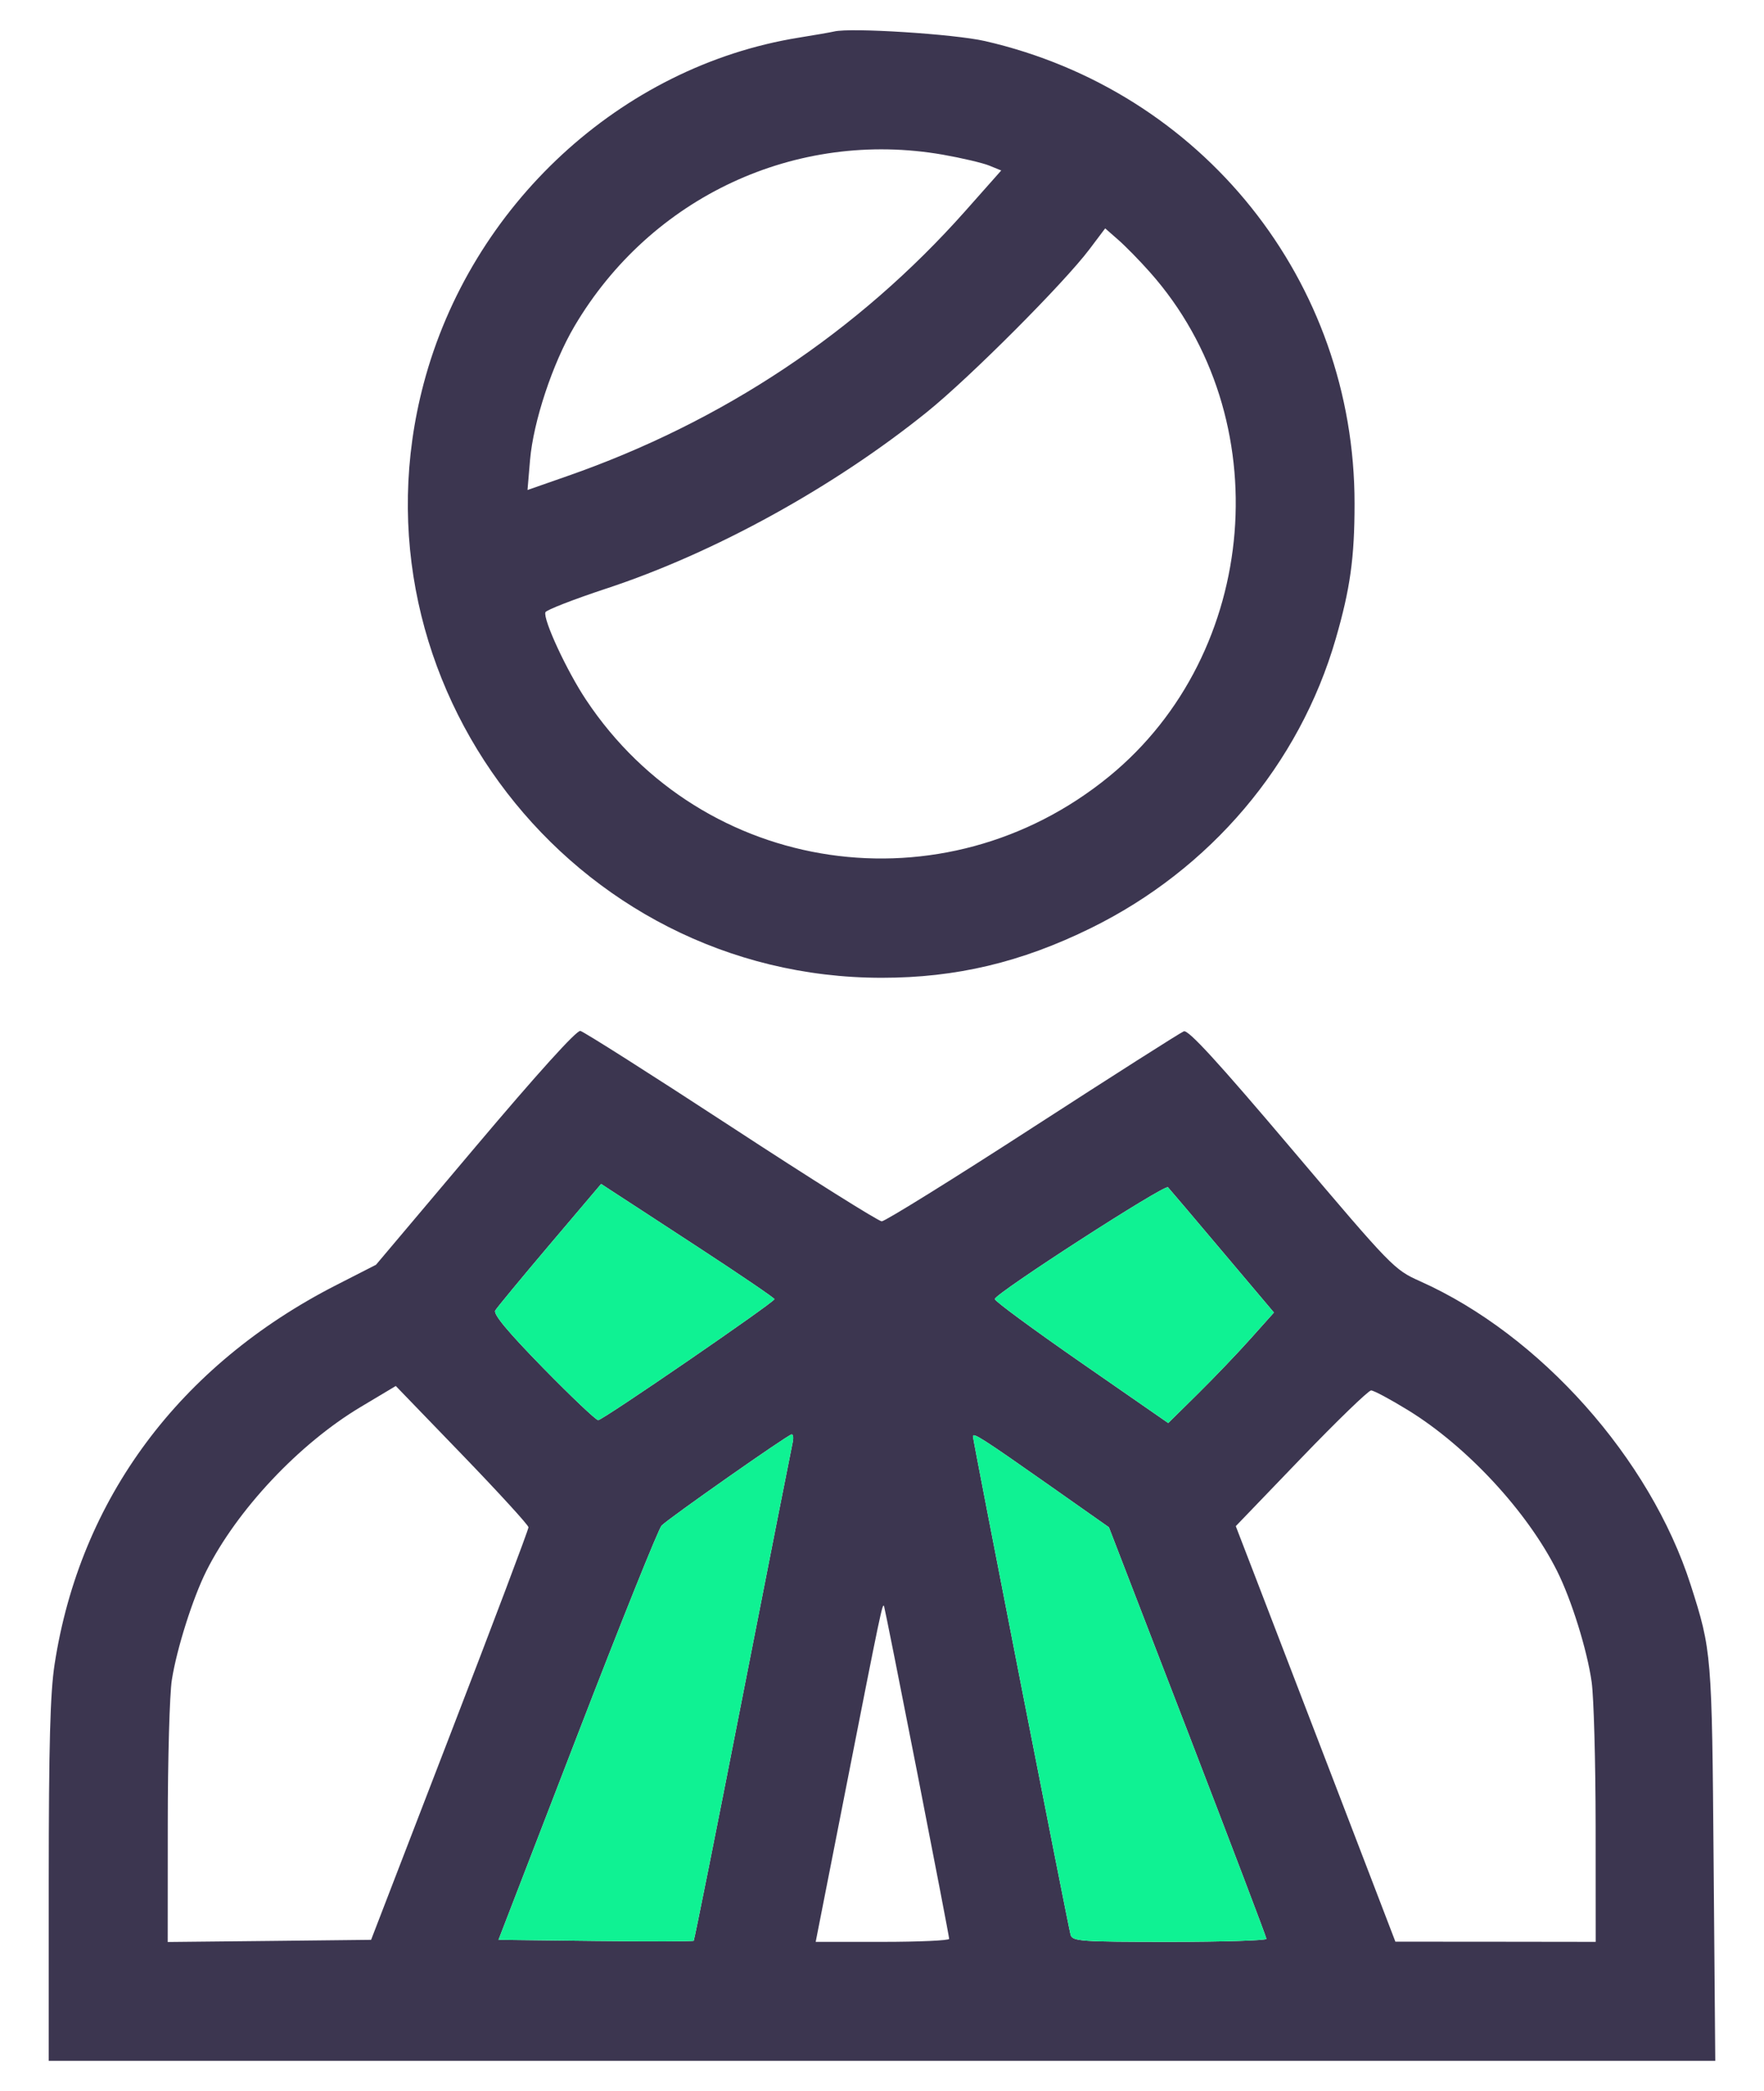
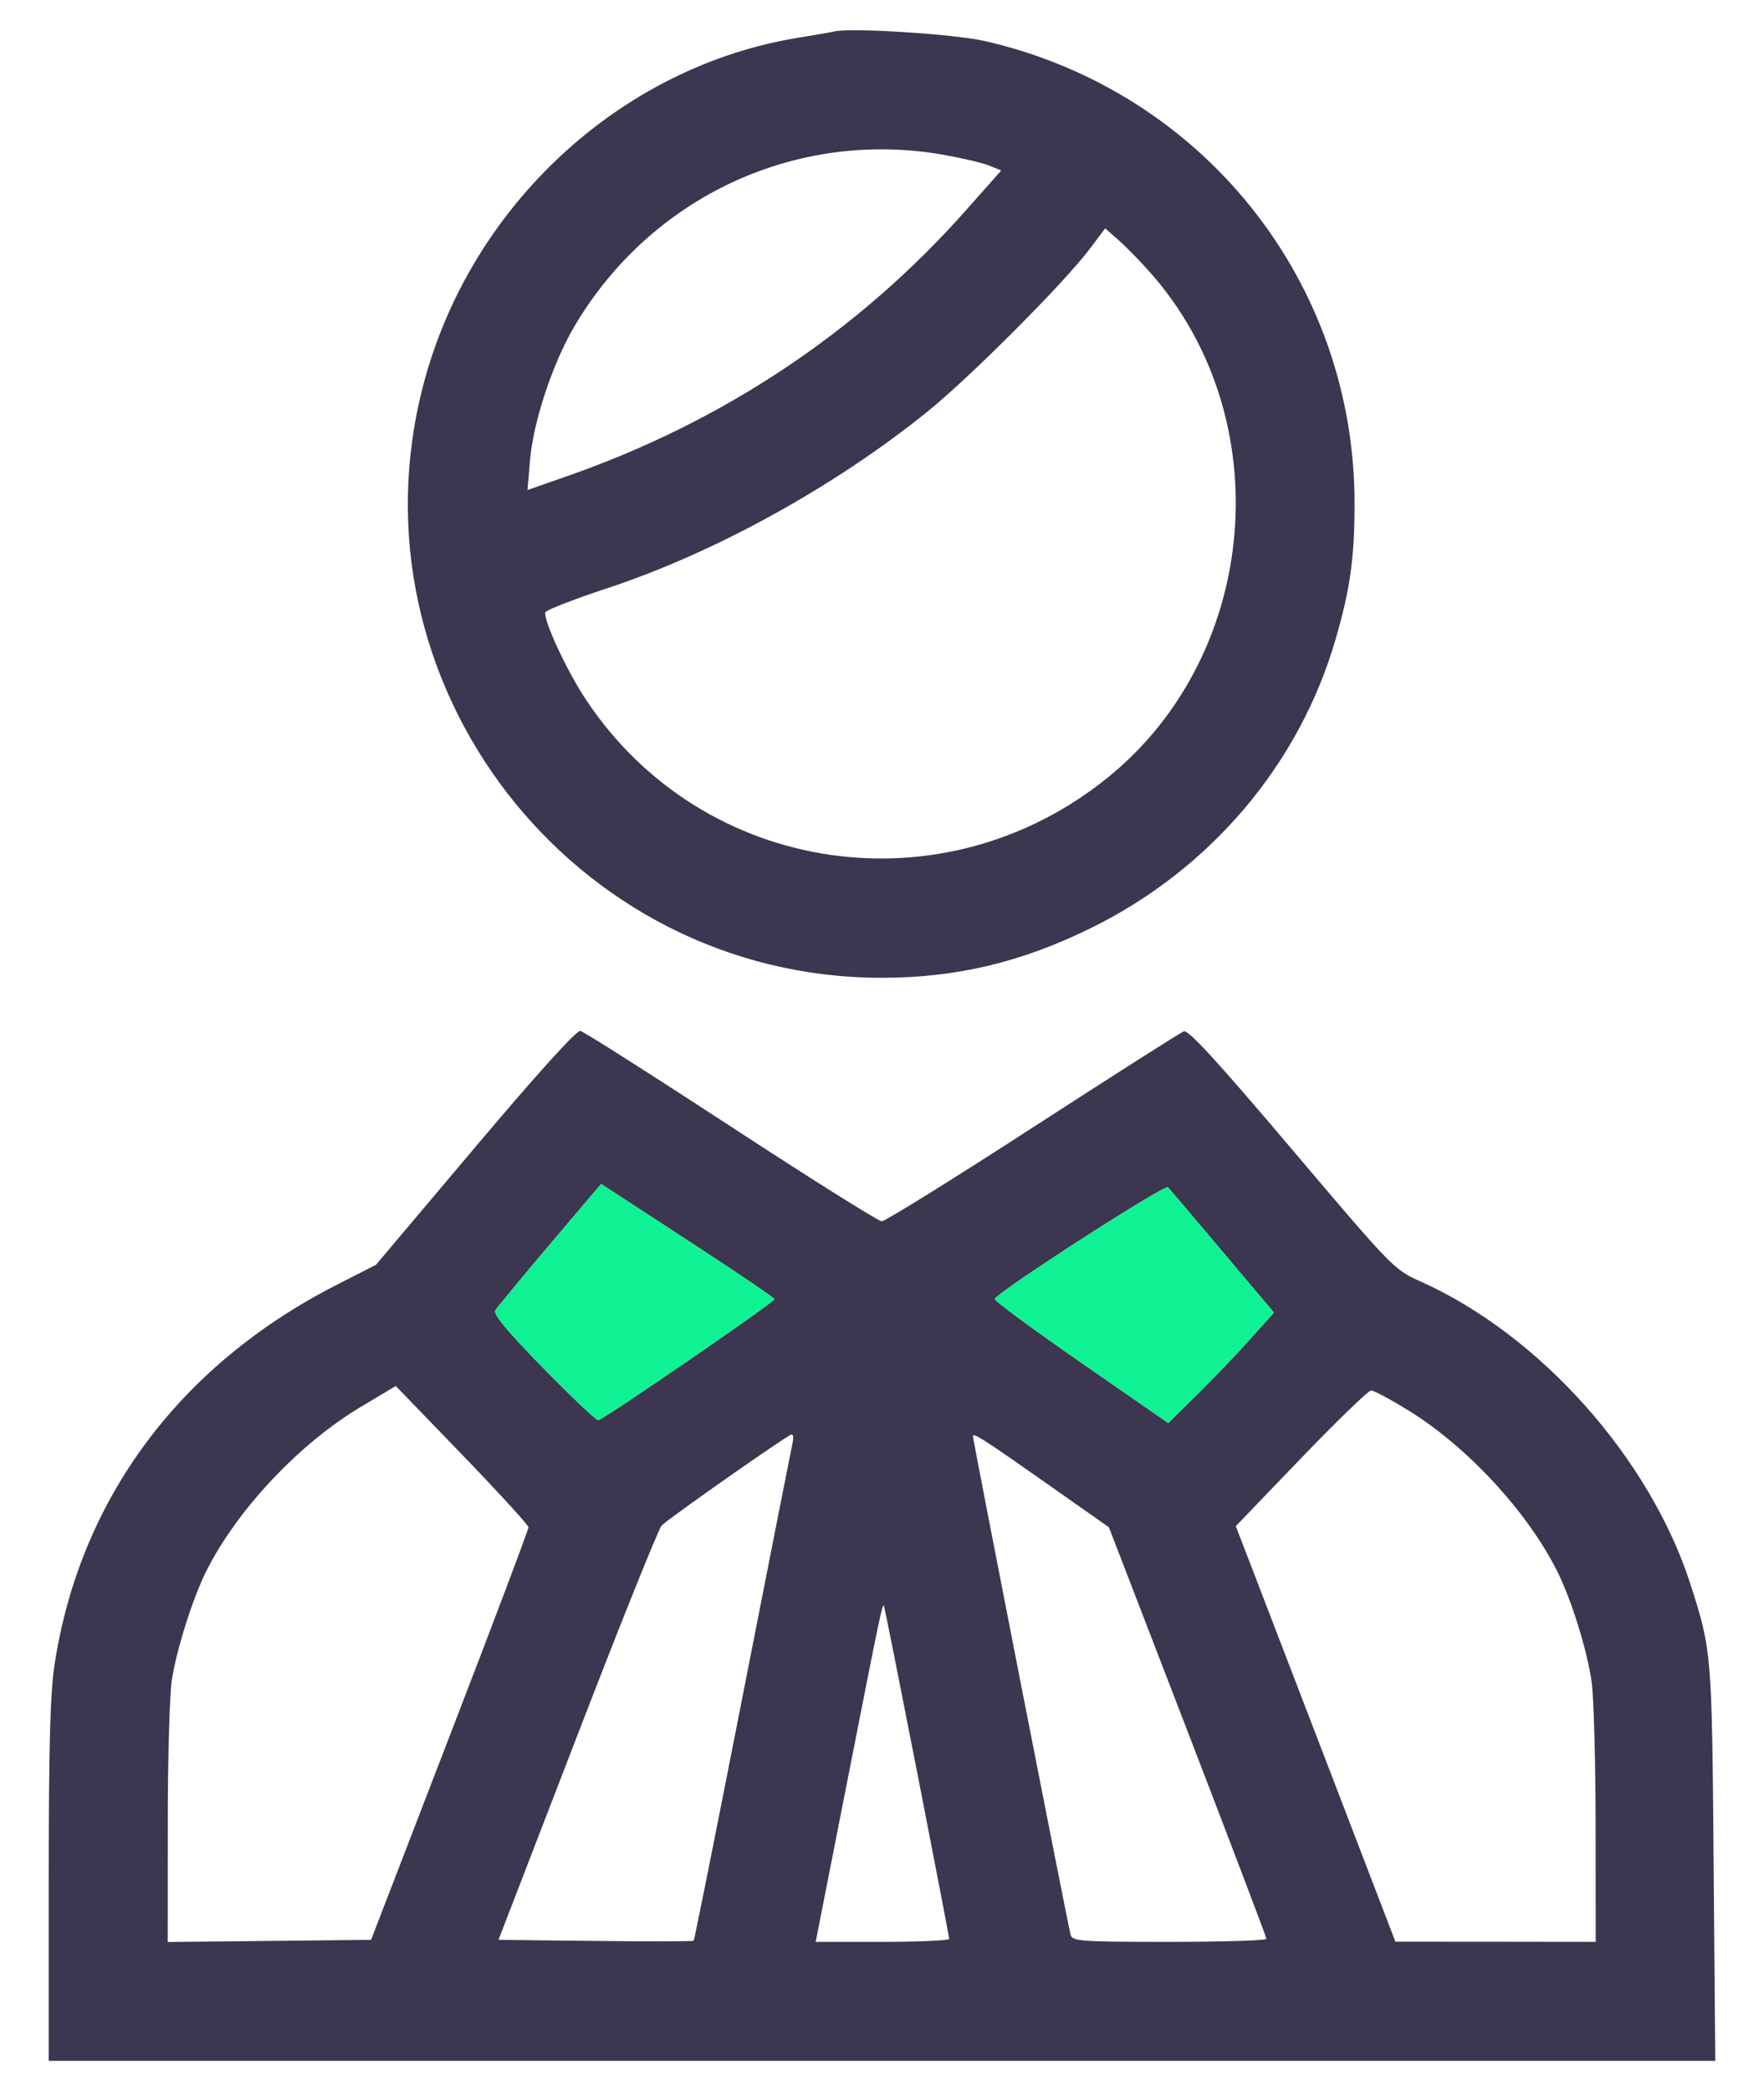
<svg xmlns="http://www.w3.org/2000/svg" width="27" height="32" viewBox="0 0 27 32" fill="none">
  <path fill-rule="evenodd" clip-rule="evenodd" d="M12.767 0.482C12.717 0.494 12.471 0.537 12.221 0.577C9.505 1.017 7.207 3.138 6.484 5.873C5.274 10.445 8.76 14.964 13.496 14.964C14.635 14.964 15.63 14.728 16.696 14.204C18.527 13.304 19.889 11.697 20.445 9.776C20.666 9.013 20.733 8.536 20.733 7.709C20.736 4.306 18.406 1.39 15.074 0.628C14.604 0.521 13.021 0.42 12.767 0.482ZM14.431 2.367C14.72 2.418 15.04 2.493 15.141 2.534L15.325 2.609L14.776 3.228C13.133 5.079 11.063 6.457 8.675 7.289L8.074 7.499L8.113 7.04C8.163 6.452 8.459 5.559 8.792 4.994C9.961 3.012 12.186 1.976 14.431 2.367ZM17.602 4.167C19.578 6.391 19.286 9.993 16.977 11.882C14.453 13.946 10.762 13.406 8.971 10.711C8.676 10.269 8.311 9.481 8.348 9.37C8.36 9.336 8.778 9.173 9.278 9.008C10.934 8.463 12.764 7.455 14.194 6.301C14.845 5.776 16.288 4.33 16.678 3.811L16.916 3.495L17.119 3.673C17.231 3.771 17.448 3.993 17.602 4.167ZM7.273 17.557L5.755 19.356L5.148 19.666C2.746 20.893 1.225 22.94 0.836 25.468C0.768 25.91 0.747 26.687 0.746 28.792L0.746 31.539H13.5H26.254L26.229 28.519C26.203 25.304 26.2 25.262 25.877 24.253C25.256 22.317 23.573 20.429 21.736 19.608C21.338 19.43 21.308 19.399 19.773 17.587C18.639 16.248 18.189 15.757 18.12 15.783C18.068 15.803 17.027 16.466 15.806 17.256C14.586 18.046 13.546 18.691 13.496 18.691C13.446 18.69 12.408 18.039 11.191 17.243C9.973 16.447 8.935 15.788 8.883 15.777C8.825 15.765 8.231 16.422 7.273 17.557ZM10.694 19.093C11.333 19.51 11.855 19.866 11.854 19.882C11.852 19.93 9.224 21.734 9.156 21.734C9.122 21.734 8.743 21.374 8.313 20.935C7.769 20.378 7.547 20.111 7.581 20.055C7.608 20.01 7.983 19.556 8.415 19.046L9.201 18.119L9.366 18.227C9.457 18.286 10.055 18.675 10.694 19.093ZM18.708 19.15L19.499 20.087L19.143 20.485C18.947 20.705 18.583 21.085 18.334 21.331L17.881 21.778L16.554 20.858C15.823 20.351 15.226 19.912 15.226 19.881C15.226 19.799 17.829 18.119 17.877 18.17C17.899 18.193 18.273 18.634 18.708 19.15ZM8.089 23.373C8.09 23.407 7.549 24.841 6.885 26.561L5.68 29.687L4.124 29.704L2.567 29.72L2.568 27.913C2.568 26.919 2.596 25.928 2.63 25.711C2.704 25.235 2.951 24.456 3.159 24.041C3.63 23.104 4.579 22.095 5.519 21.533L6.058 21.211L7.073 22.262C7.631 22.84 8.088 23.34 8.089 23.373ZM21.556 21.584C22.454 22.137 23.376 23.131 23.832 24.041C24.053 24.481 24.293 25.251 24.362 25.741C24.395 25.975 24.422 26.965 24.423 27.942L24.424 29.718L22.891 29.716L21.358 29.715L20.421 27.273C19.905 25.929 19.355 24.499 19.199 24.093L18.915 23.356L19.914 22.317C20.463 21.746 20.946 21.279 20.986 21.279C21.027 21.279 21.283 21.416 21.556 21.584ZM12.131 22.083C12.114 22.158 11.771 23.899 11.368 25.951C10.966 28.004 10.628 29.691 10.618 29.701C10.608 29.712 9.932 29.713 9.115 29.704L7.63 29.687L8.836 26.561C9.499 24.841 10.08 23.395 10.127 23.347C10.241 23.232 12.056 21.959 12.116 21.952C12.142 21.949 12.148 22.008 12.131 22.083ZM16.039 22.716L16.973 23.373L18.179 26.5C18.841 28.22 19.384 29.647 19.384 29.672C19.385 29.697 18.718 29.718 17.902 29.718C16.541 29.718 16.416 29.709 16.387 29.611C16.352 29.492 14.892 22.042 14.892 21.981C14.892 21.92 15.042 22.015 16.039 22.716ZM14.041 27.137C14.309 28.506 14.528 29.647 14.528 29.672C14.528 29.697 14.068 29.718 13.507 29.718H12.485L12.93 27.456C13.493 24.591 13.509 24.514 13.533 24.587C13.544 24.621 13.773 25.768 14.041 27.137Z" fill="#3C3650" />
  <path d="M18.708 19.15L19.499 20.087L19.143 20.485C18.947 20.705 18.583 21.085 18.334 21.331L17.881 21.778L16.554 20.858C15.823 20.351 15.226 19.912 15.226 19.881C15.226 19.799 17.829 18.119 17.877 18.17C17.899 18.193 18.273 18.634 18.708 19.15Z" fill="#0FF293" />
-   <path d="M16.039 22.716L16.973 23.373L18.179 26.5C18.841 28.22 19.384 29.647 19.384 29.672C19.385 29.697 18.718 29.718 17.902 29.718C16.541 29.718 16.416 29.709 16.387 29.611C16.352 29.492 14.892 22.042 14.892 21.981C14.892 21.92 15.042 22.015 16.039 22.716Z" fill="#0FF293" />
-   <path d="M12.131 22.083C12.114 22.158 11.771 23.899 11.368 25.951C10.966 28.004 10.628 29.691 10.618 29.701C10.608 29.712 9.932 29.713 9.115 29.704L7.63 29.687L8.836 26.561C9.499 24.841 10.08 23.395 10.127 23.347C10.241 23.232 12.056 21.959 12.116 21.952C12.142 21.949 12.148 22.008 12.131 22.083Z" fill="#0FF293" />
  <path d="M10.694 19.093C11.333 19.51 11.855 19.866 11.854 19.882C11.852 19.93 9.224 21.734 9.156 21.734C9.122 21.734 8.743 21.374 8.313 20.935C7.769 20.378 7.547 20.111 7.581 20.055C7.608 20.01 7.983 19.556 8.415 19.046L9.201 18.119L9.366 18.227C9.457 18.286 10.055 18.675 10.694 19.093Z" fill="#0FF293" />
</svg>